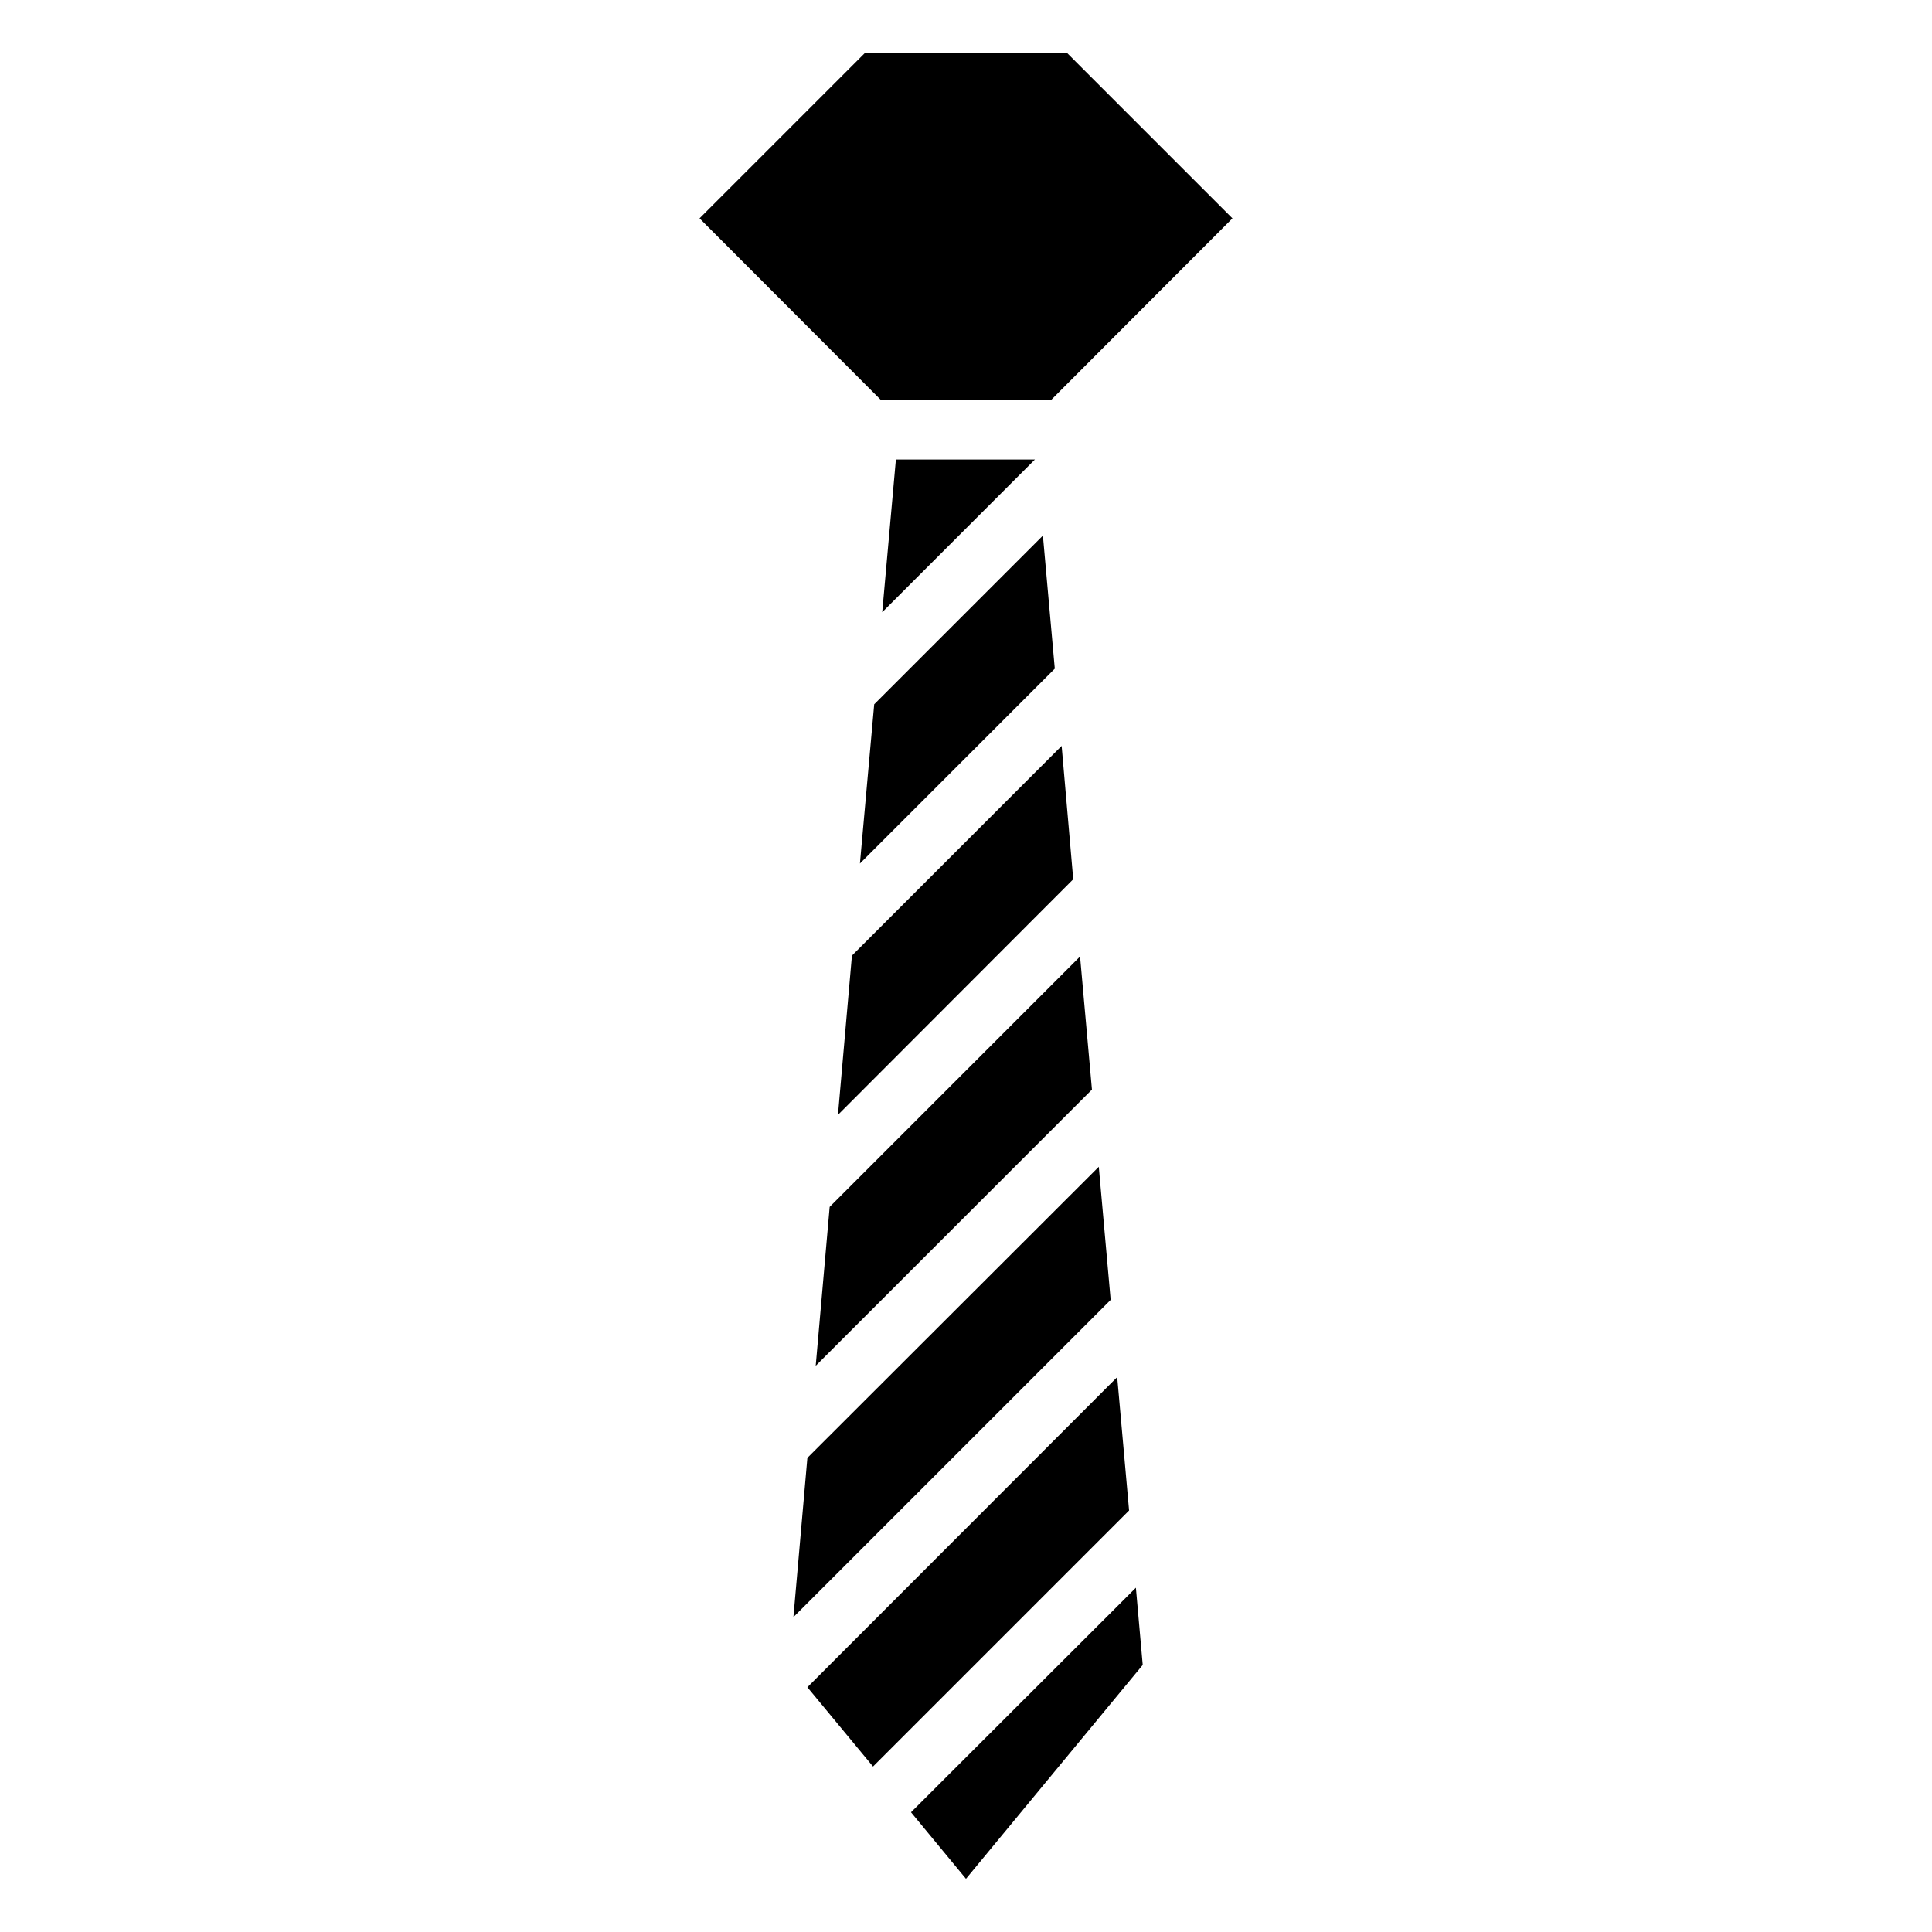
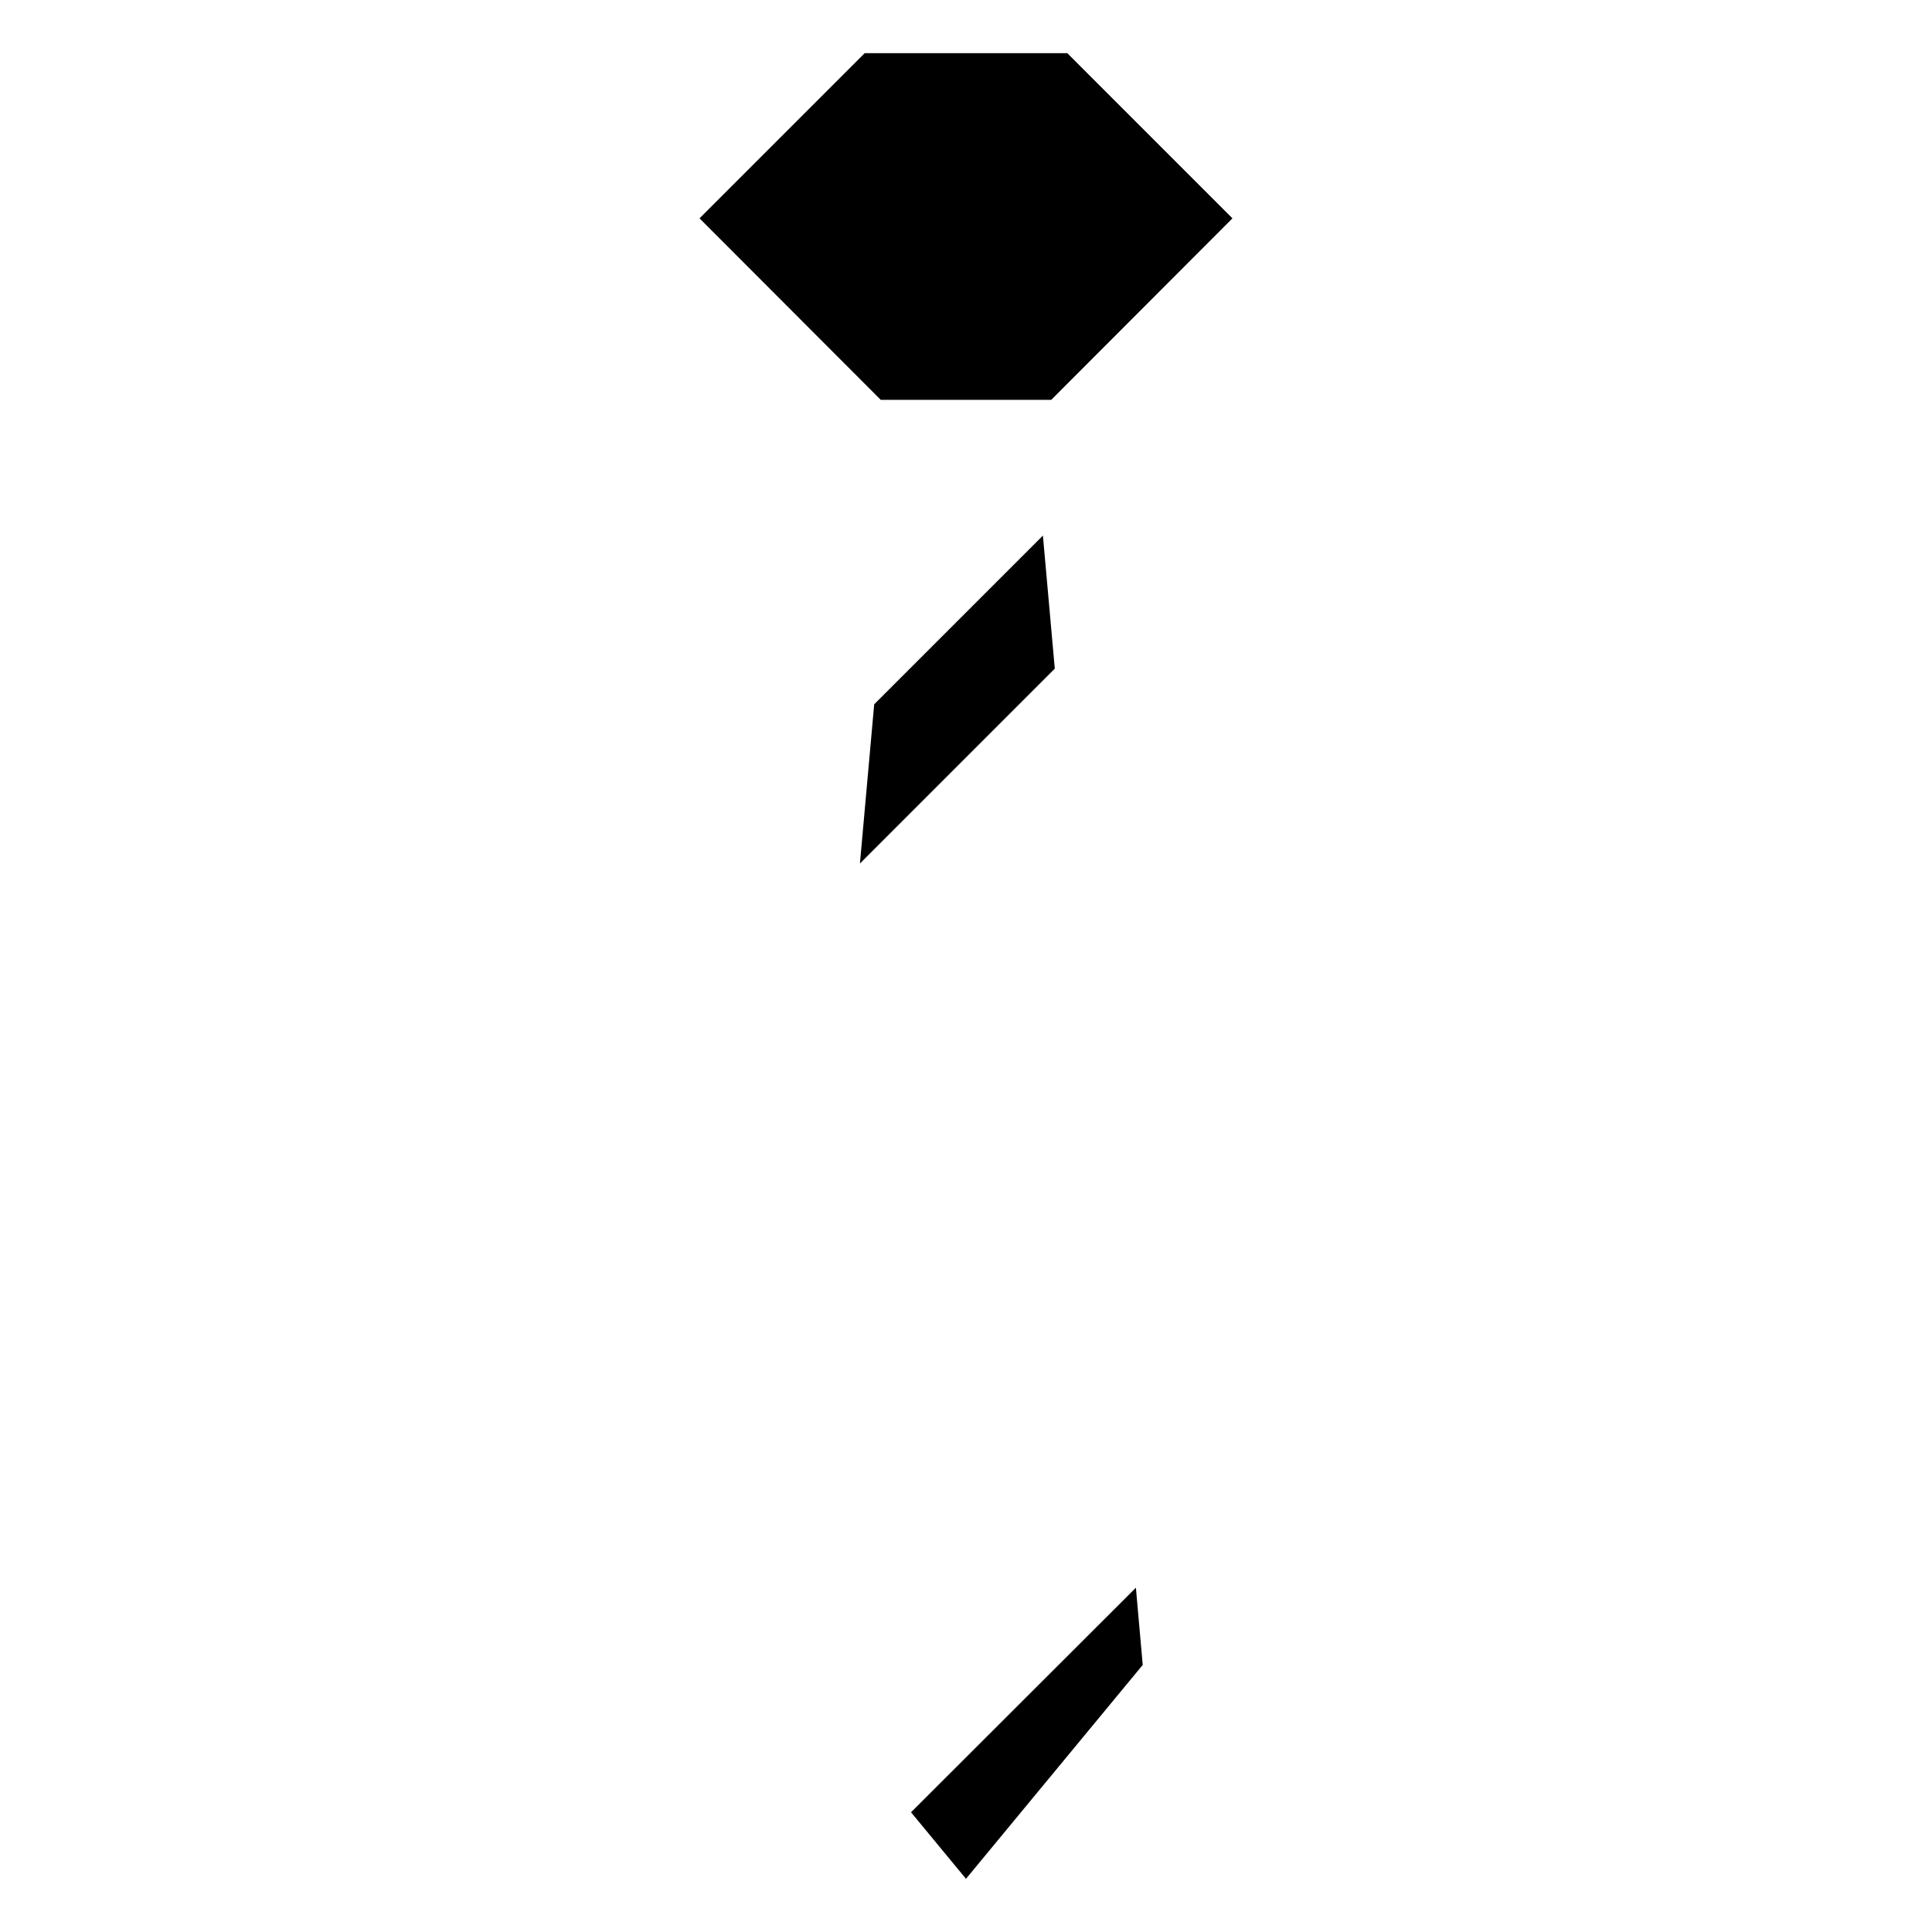
<svg xmlns="http://www.w3.org/2000/svg" fill="#000000" width="800px" height="800px" version="1.1" viewBox="144 144 512 512">
  <g>
-     <path d="m435.19 453.21-77.227 77.145-3.699 42.195 84.074-84.074z" />
    <path d="m371.89 372.84 51.641-51.641-3.148-35.266-44.711 44.711z" />
-     <path d="m360.17 505.96 73.207-73.211-3.148-35.266-66.359 66.359z" />
-     <path d="m366.07 439.44 62.348-62.426-3.07-35.344-55.578 55.574z" />
-     <path d="m440.07 508.95-82.105 82.184 17.398 21.016 67.855-67.855z" />
    <path d="m422.59 249.96 48.02-48.098-43.766-43.77h-53.688l-43.77 43.77 48.02 48.098z" />
    <path d="m385.43 624.27 14.566 17.633 46.836-56.68-1.809-20.465z" />
-     <path d="m377.8 306.24 40.461-40.461h-36.84z" />
  </g>
</svg>